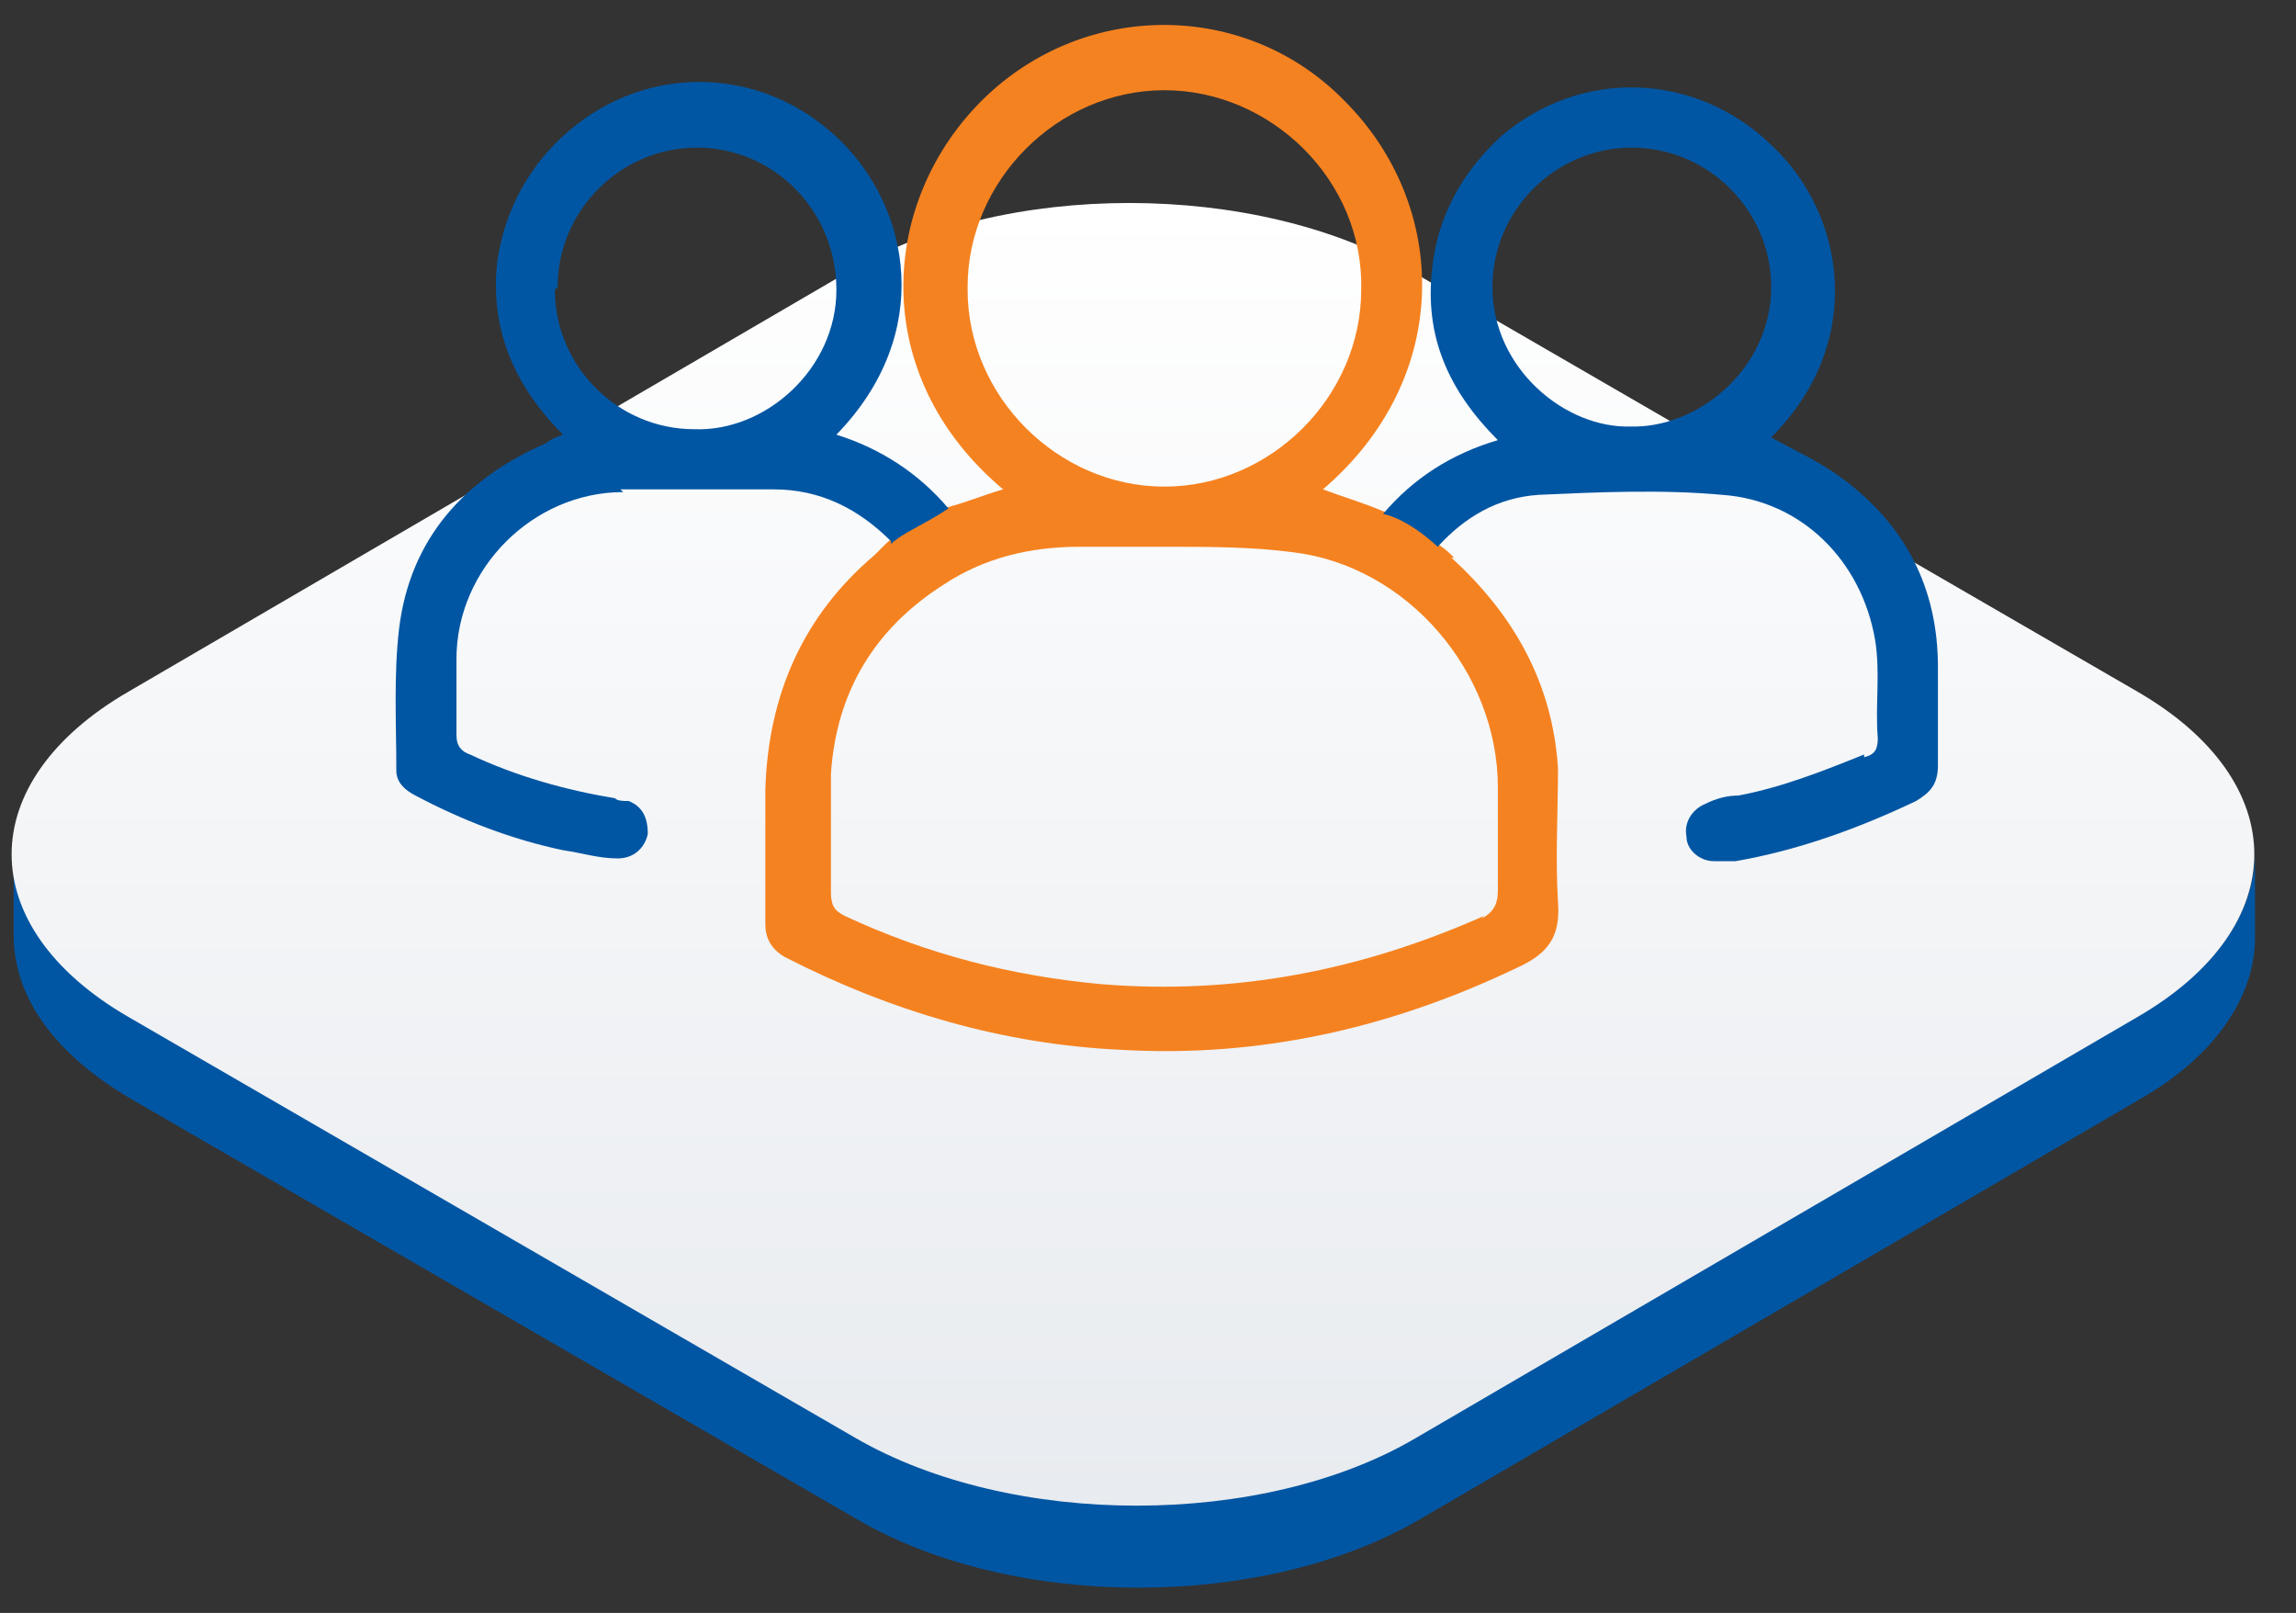
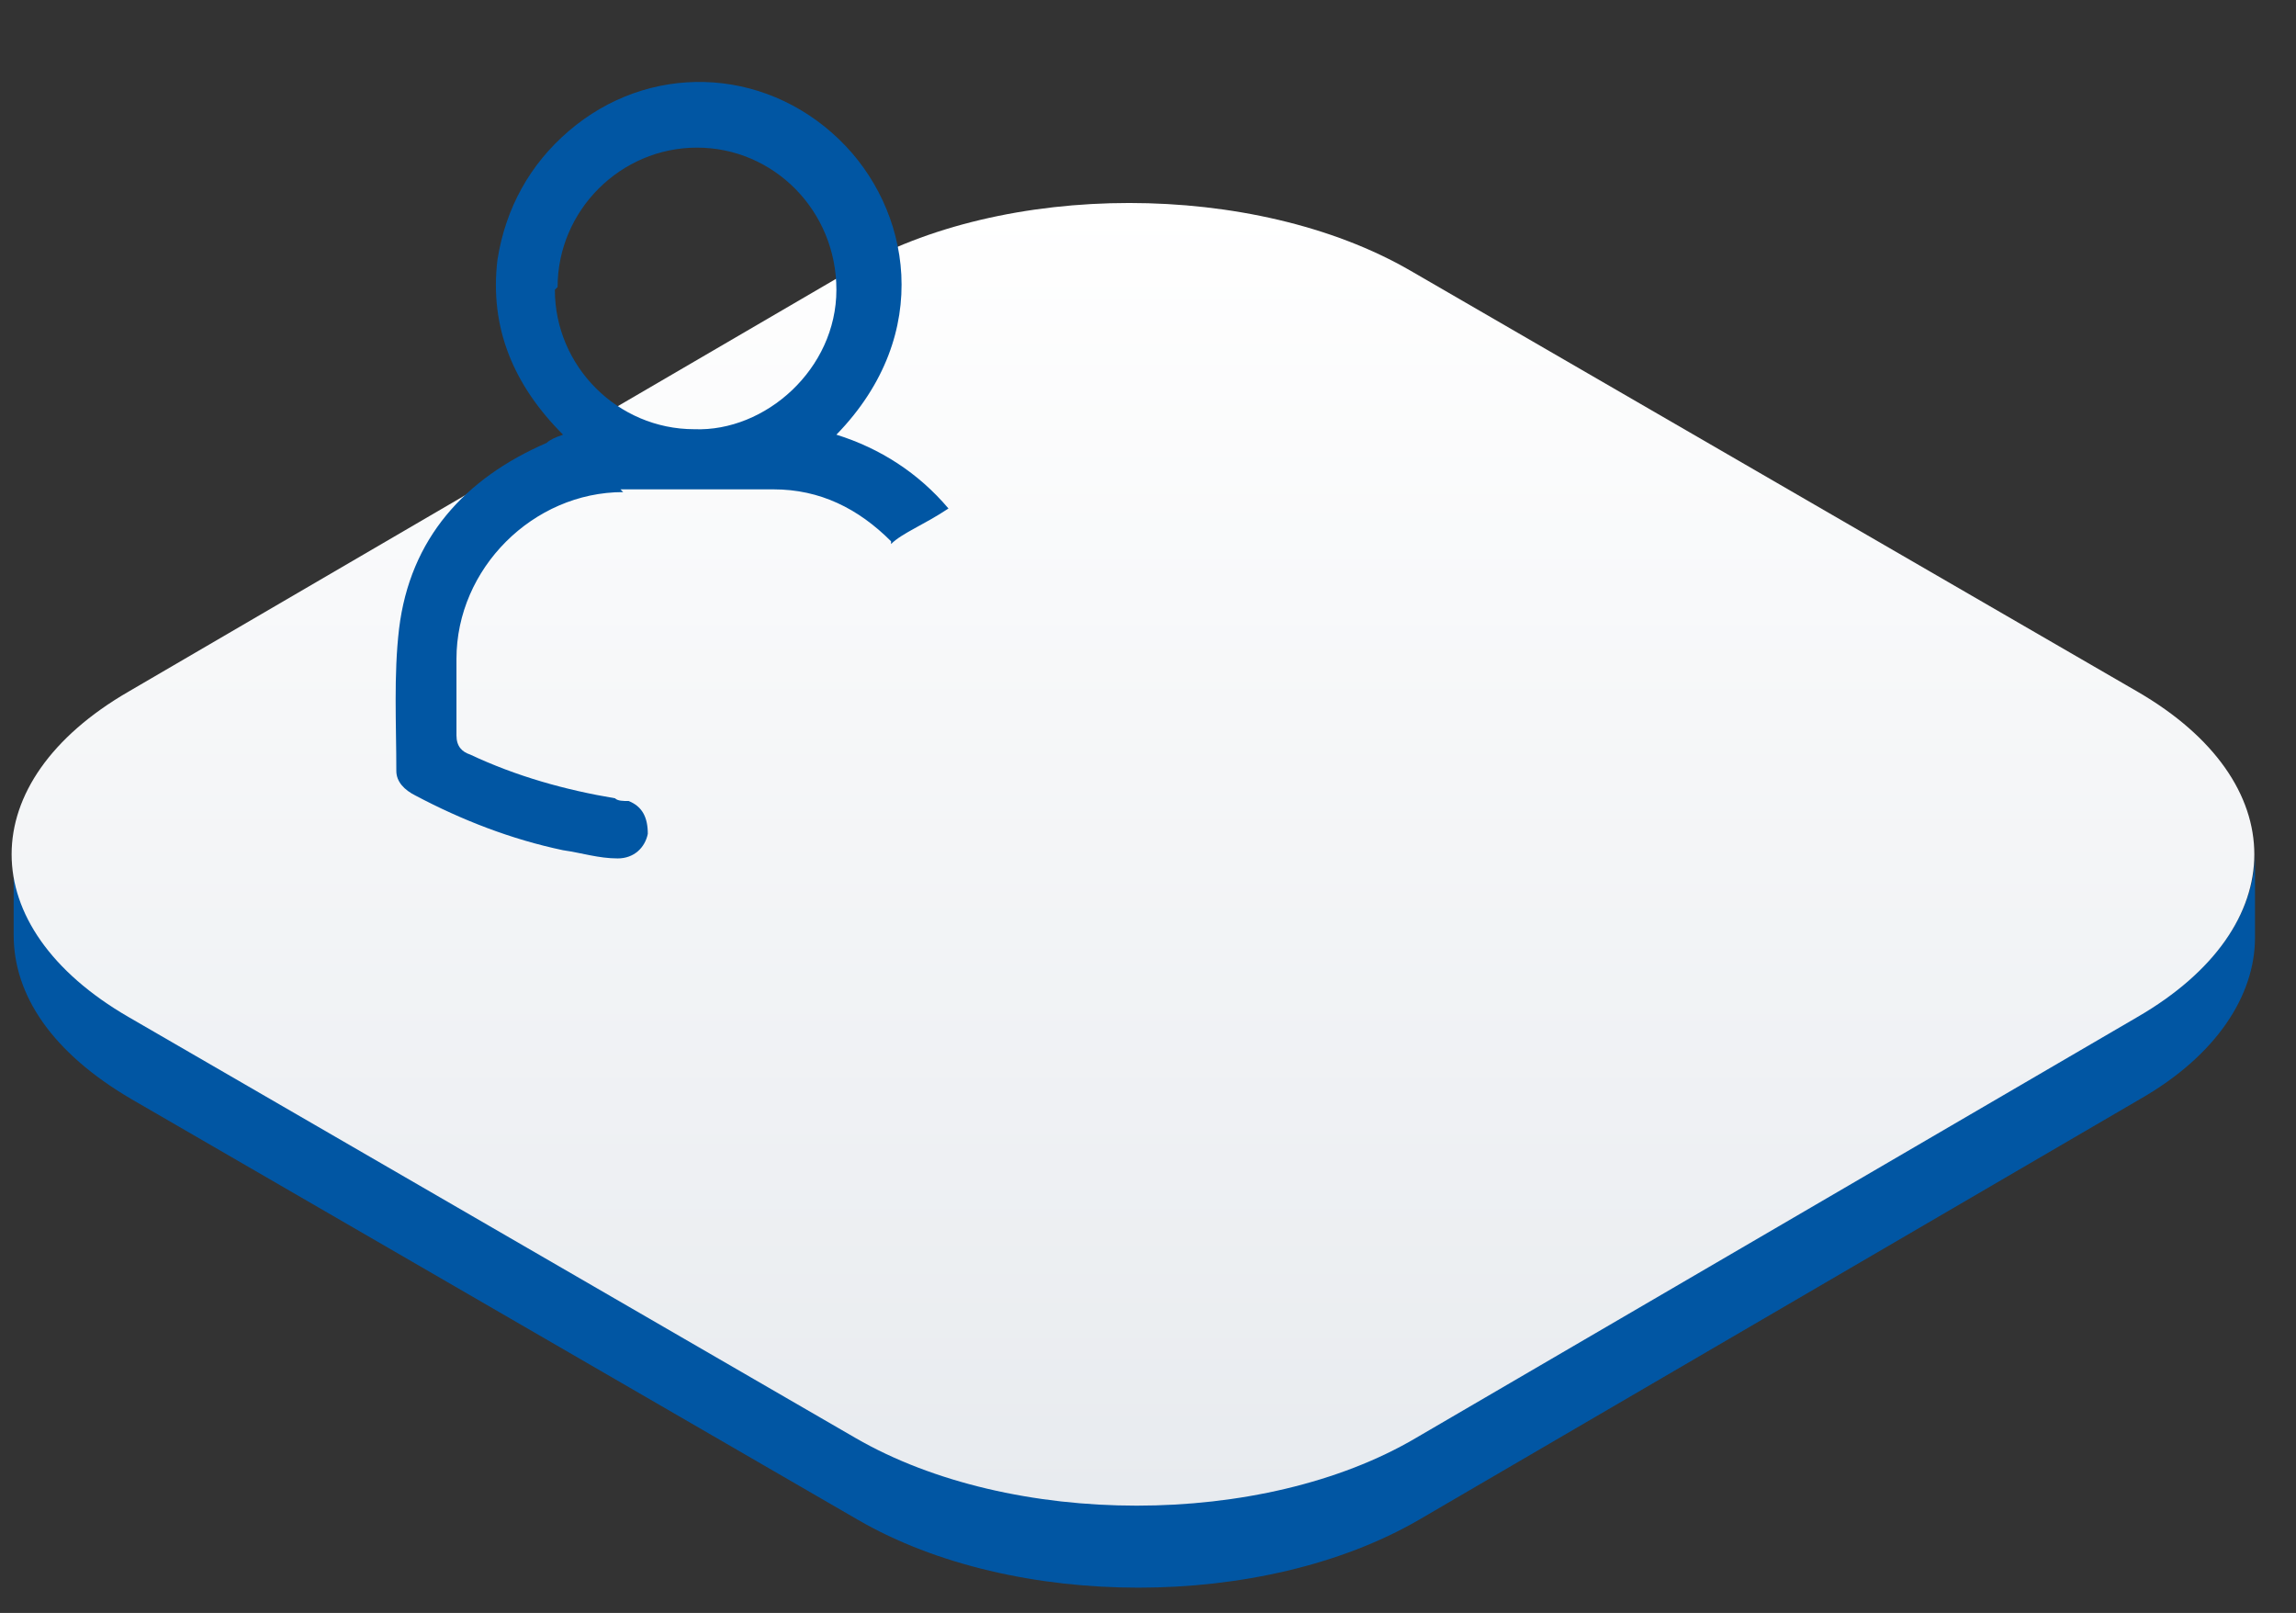
<svg xmlns="http://www.w3.org/2000/svg" id="Layer_1" version="1.1" viewBox="0 0 84 59">
  <rect x="0" y="0" width="84" height="59" fill="#333333" stroke="none" />
  <defs>
    <style>
      .st0 {
        fill: #f58220;
      }

      .st1 {
        fill: #0156a3;
      }

      .st2 {
        fill: url(#linear-gradient);
      }
    </style>
    <linearGradient id="linear-gradient" x1="41.5" y1="54.9" x2="41.5" y2="7.4" gradientUnits="userSpaceOnUse">
      <stop offset="0" stop-color="#e8ebef" />
      <stop offset="1" stop-color="#fff" />
    </linearGradient>
  </defs>
  <g>
-     <path class="st0" d="M1678.5,327.3c-.3,0-.6,0-.9,0-2.3,0-4.6,0-7,0-.5,0-1.1-.1-1.5-.4-1.2-.7-1.3-2.2-.4-3.4,1.9-2.3,3.8-4.6,5.7-6.9,4.3-5.2,8.5-10.3,12.8-15.5.2-.2.4-.4.6-.6.7-.5,1.5-.6,2.3-.2.8.4,1.2,1,1.3,1.8,0,.3,0,.6,0,.9,0,6.2,0,12.4,0,18.7v1c.4,0,.6,0,.9,0,2.3,0,4.6,0,7,0,1,0,1.8.3,2.3,1.3.5,1,.2,1.8-.5,2.6-6.2,7.4-12.3,14.9-18.5,22.3-.8.9-1.6,1.2-2.6.8-1-.4-1.5-1.1-1.5-2.4,0-6.4,0-12.7,0-19.1,0-.3,0-.6,0-1ZM1694.7,327.2c-.4,0-.6,0-.9,0-1.5,0-3.1,0-4.6,0-1.4,0-2.3-.9-2.3-2.3,0-.2,0-.5,0-.7,0-4.9,0-9.7,0-14.6,0-.3,0-.5,0-1-4,4.8-7.8,9.4-11.7,14.1.4,0,.6,0,.9,0,1.4,0,2.8,0,4.3,0,1.9,0,2.7.8,2.7,2.7,0,5,0,10,0,14.9,0,.2,0,.5,0,.9,4-4.8,7.8-9.4,11.7-14.2Z" />
    <path class="st1" d="M1713.7,339.1c-.7.3-1.2.5-1.7.7-1.3.5-2.6,0-3-1.2-.5-1.2,0-2.4,1.3-3,2.1-.9,4.3-1.8,6.4-2.7,1.4-.6,2.6,0,3.2,1.3.9,2.1,1.8,4.3,2.7,6.4.5,1.3,0,2.6-1.2,3-1.1.5-2.4,0-2.9-1.3-.2-.4-.4-.9-.6-1.4-.5,1.1-1,2.1-1.5,3-5.7,10.2-14.3,16.6-25.8,18.6-18.4,3.2-34.1-7.1-40.3-22.1-.6-1.4-1-2.9-1.5-4.3-.5-1.5.2-2.8,1.4-3.1,1.3-.4,2.5.4,2.9,1.9,1.3,4.9,3.7,9.3,7.1,13.1,5.8,6.3,12.9,9.9,21.5,10.6,13.4,1.1,26.4-6.6,31.8-18.9,0-.2.2-.4.3-.7Z" />
-     <path class="st1" d="M1655.7,310.4c.4-.2.9-.4,1.3-.6,1.3-.5,2.5,0,3,1.1.5,1.2,0,2.4-1.3,3-2.2.9-4.4,1.9-6.6,2.8-1.2.5-2.4,0-3-1.2-1-2.2-2-4.3-2.7-6.6-.5-1.6-.2-2.8,1.6-3.2,1-.2,1.9.3,2.4,1.3.3.5.5,1.1.8,1.7.2-.3.3-.5.4-.7,5.4-11.2,14.2-18.3,26.4-20.6,13.3-2.5,24.7,1.5,34,11.4,4,4.2,6.6,9.2,8.1,14.8,0,.2.1.4.2.7.2,1.2-.5,2.3-1.6,2.6-1.1.3-2.3-.3-2.7-1.4-.4-1.1-.6-2.2-1-3.2-4.3-10.8-12.1-17.7-23.4-20.3-14.3-3.3-29.5,4.3-35.7,17.6-.1.2-.2.5-.3.7,0,0,0,0,.1.1Z" />
  </g>
  <g>
    <path class="st1" d="M78.3,37.1l-26.4,15.4c-5.6,3.3-14.8,3.3-20.5,0l-26.6-15.4c-2.9-1.6-4.3-3.8-4.3-6v3.1c0,2.2,1.4,4.3,4.3,6l26.6,15.4c5.7,3.3,14.8,3.3,20.5,0l26.4-15.4c2.8-1.6,4.2-3.8,4.2-5.9v-3.1c0,2.1-1.4,4.3-4.2,5.9Z" />
    <path class="st2" d="M78.2,25.3c5.7,3.3,5.7,8.6,0,11.9l-26.4,15.4c-5.6,3.3-14.8,3.3-20.5,0l-26.6-15.4c-5.7-3.3-5.7-8.6,0-11.9l26.4-15.4c5.6-3.3,14.8-3.3,20.5,0l26.6,15.4Z" />
  </g>
  <g>
-     <path class="st0" d="M53.2,20.4c-.2-.2-.3-.3-.6-.5h0,0c-1.2-1.1-2-1.2-2-1.2-.7-.3-1.4-.5-2.2-.8,4.8-4.1,4.6-10.4.8-14.2-3.6-3.7-9.5-3.7-13.2-.1-3.8,3.7-4.3,10.1.7,14.3-.7.2-1.4.5-2.2.7-.9.5-1.7.9-2.1,1.3-.1.1-.3.3-.4.4-2.6,2.2-3.9,5.1-4,8.6,0,1.6,0,3.3,0,4.9,0,.5.2.9.7,1.2,3.9,2,8,3.2,12.3,3.4,5.1.3,9.9-.8,14.5-3,1.1-.5,1.6-1.1,1.5-2.4-.1-1.6,0-3.3,0-4.9-.2-3.1-1.6-5.6-3.9-7.7ZM35.4,10.5c0-3.9,3.3-7.2,7.2-7.2,3.9,0,7.3,3.3,7.2,7.3,0,3.9-3.3,7.2-7.2,7.2-3.9,0-7.2-3.3-7.2-7.2ZM54.3,33.5c-4.5,2-9.1,2.9-14,2.5-3.3-.3-6.4-1.1-9.4-2.5-.4-.2-.5-.4-.5-.9,0-1.4,0-2.9,0-4.3.2-3,1.6-5.3,4.1-6.9,1.5-1,3.2-1.4,5-1.4,1,0,2.1,0,3.1,0,0,0,0,0,0,0,1.6,0,3.2,0,4.7.2,4.2.5,7.5,4.4,7.5,8.6,0,1.3,0,2.5,0,3.8,0,.5-.2.8-.6,1Z" />
    <g>
      <path class="st1" d="M22.7,17.9c1.9,0,3.7,0,5.6,0,1.7,0,3.1.7,4.3,1.9,0,0,0,.1,0,.1.4-.4,1.2-.7,2.1-1.3-1.1-1.3-2.5-2.2-4.1-2.7,3.6-3.7,2.7-8.3.1-10.8-2.8-2.7-7-2.8-9.9-.3-1.4,1.2-2.3,2.8-2.6,4.7-.3,2.5.6,4.6,2.4,6.4-.3.1-.5.2-.6.3-3,1.3-5,3.5-5.4,6.8-.2,1.7-.1,3.5-.1,5.2,0,.4.3.7.7.9,1.7.9,3.5,1.6,5.4,2,.7.1,1.3.3,2,.3.6,0,1-.4,1.1-.9,0-.6-.2-1-.7-1.2-.2,0-.4,0-.5-.1-1.8-.3-3.6-.8-5.3-1.6-.3-.1-.5-.3-.5-.7,0-.9,0-1.9,0-2.8,0-3.3,2.8-6.1,6.1-6.1ZM20.4,10.5c0-2.8,2.3-5.1,5.1-5.1,2.8,0,5.1,2.3,5.1,5.2,0,2.9-2.6,5.2-5.2,5.1-2.8,0-5.1-2.3-5.1-5.1Z" />
-       <path class="st1" d="M68.2,27.6c-1.5.6-3,1.2-4.6,1.5-.4,0-.8.1-1.2.3-.5.2-.8.7-.7,1.2,0,.5.5.9,1,.9.3,0,.5,0,.8,0,2.3-.4,4.5-1.2,6.6-2.2.5-.3.8-.6.8-1.3,0-1.2,0-2.4,0-3.6,0-2.9-1.2-5.2-3.5-6.9-.8-.6-1.7-1-2.6-1.5,3.5-3.5,2.7-8.2,0-10.7-2.8-2.7-7-2.8-9.9-.3-1.4,1.3-2.3,2.9-2.5,4.8-.3,2.5.6,4.5,2.4,6.3-1.7.5-3.1,1.4-4.2,2.7,0,0,.8.1,2,1.2h0c1-1.1,2.2-1.8,3.7-1.9,2.2-.1,4.5-.2,6.7,0,2.9.2,5.1,2.4,5.6,5.3.2,1.2,0,2.4.1,3.6,0,.4-.1.6-.5.7ZM59.7,15.6c-2.4.1-5.1-2.1-5.1-5.1,0-2.8,2.3-5.1,5.1-5.1s5.1,2.3,5.1,5.1c0,3-2.7,5.2-5.2,5.1Z" />
    </g>
  </g>
</svg>